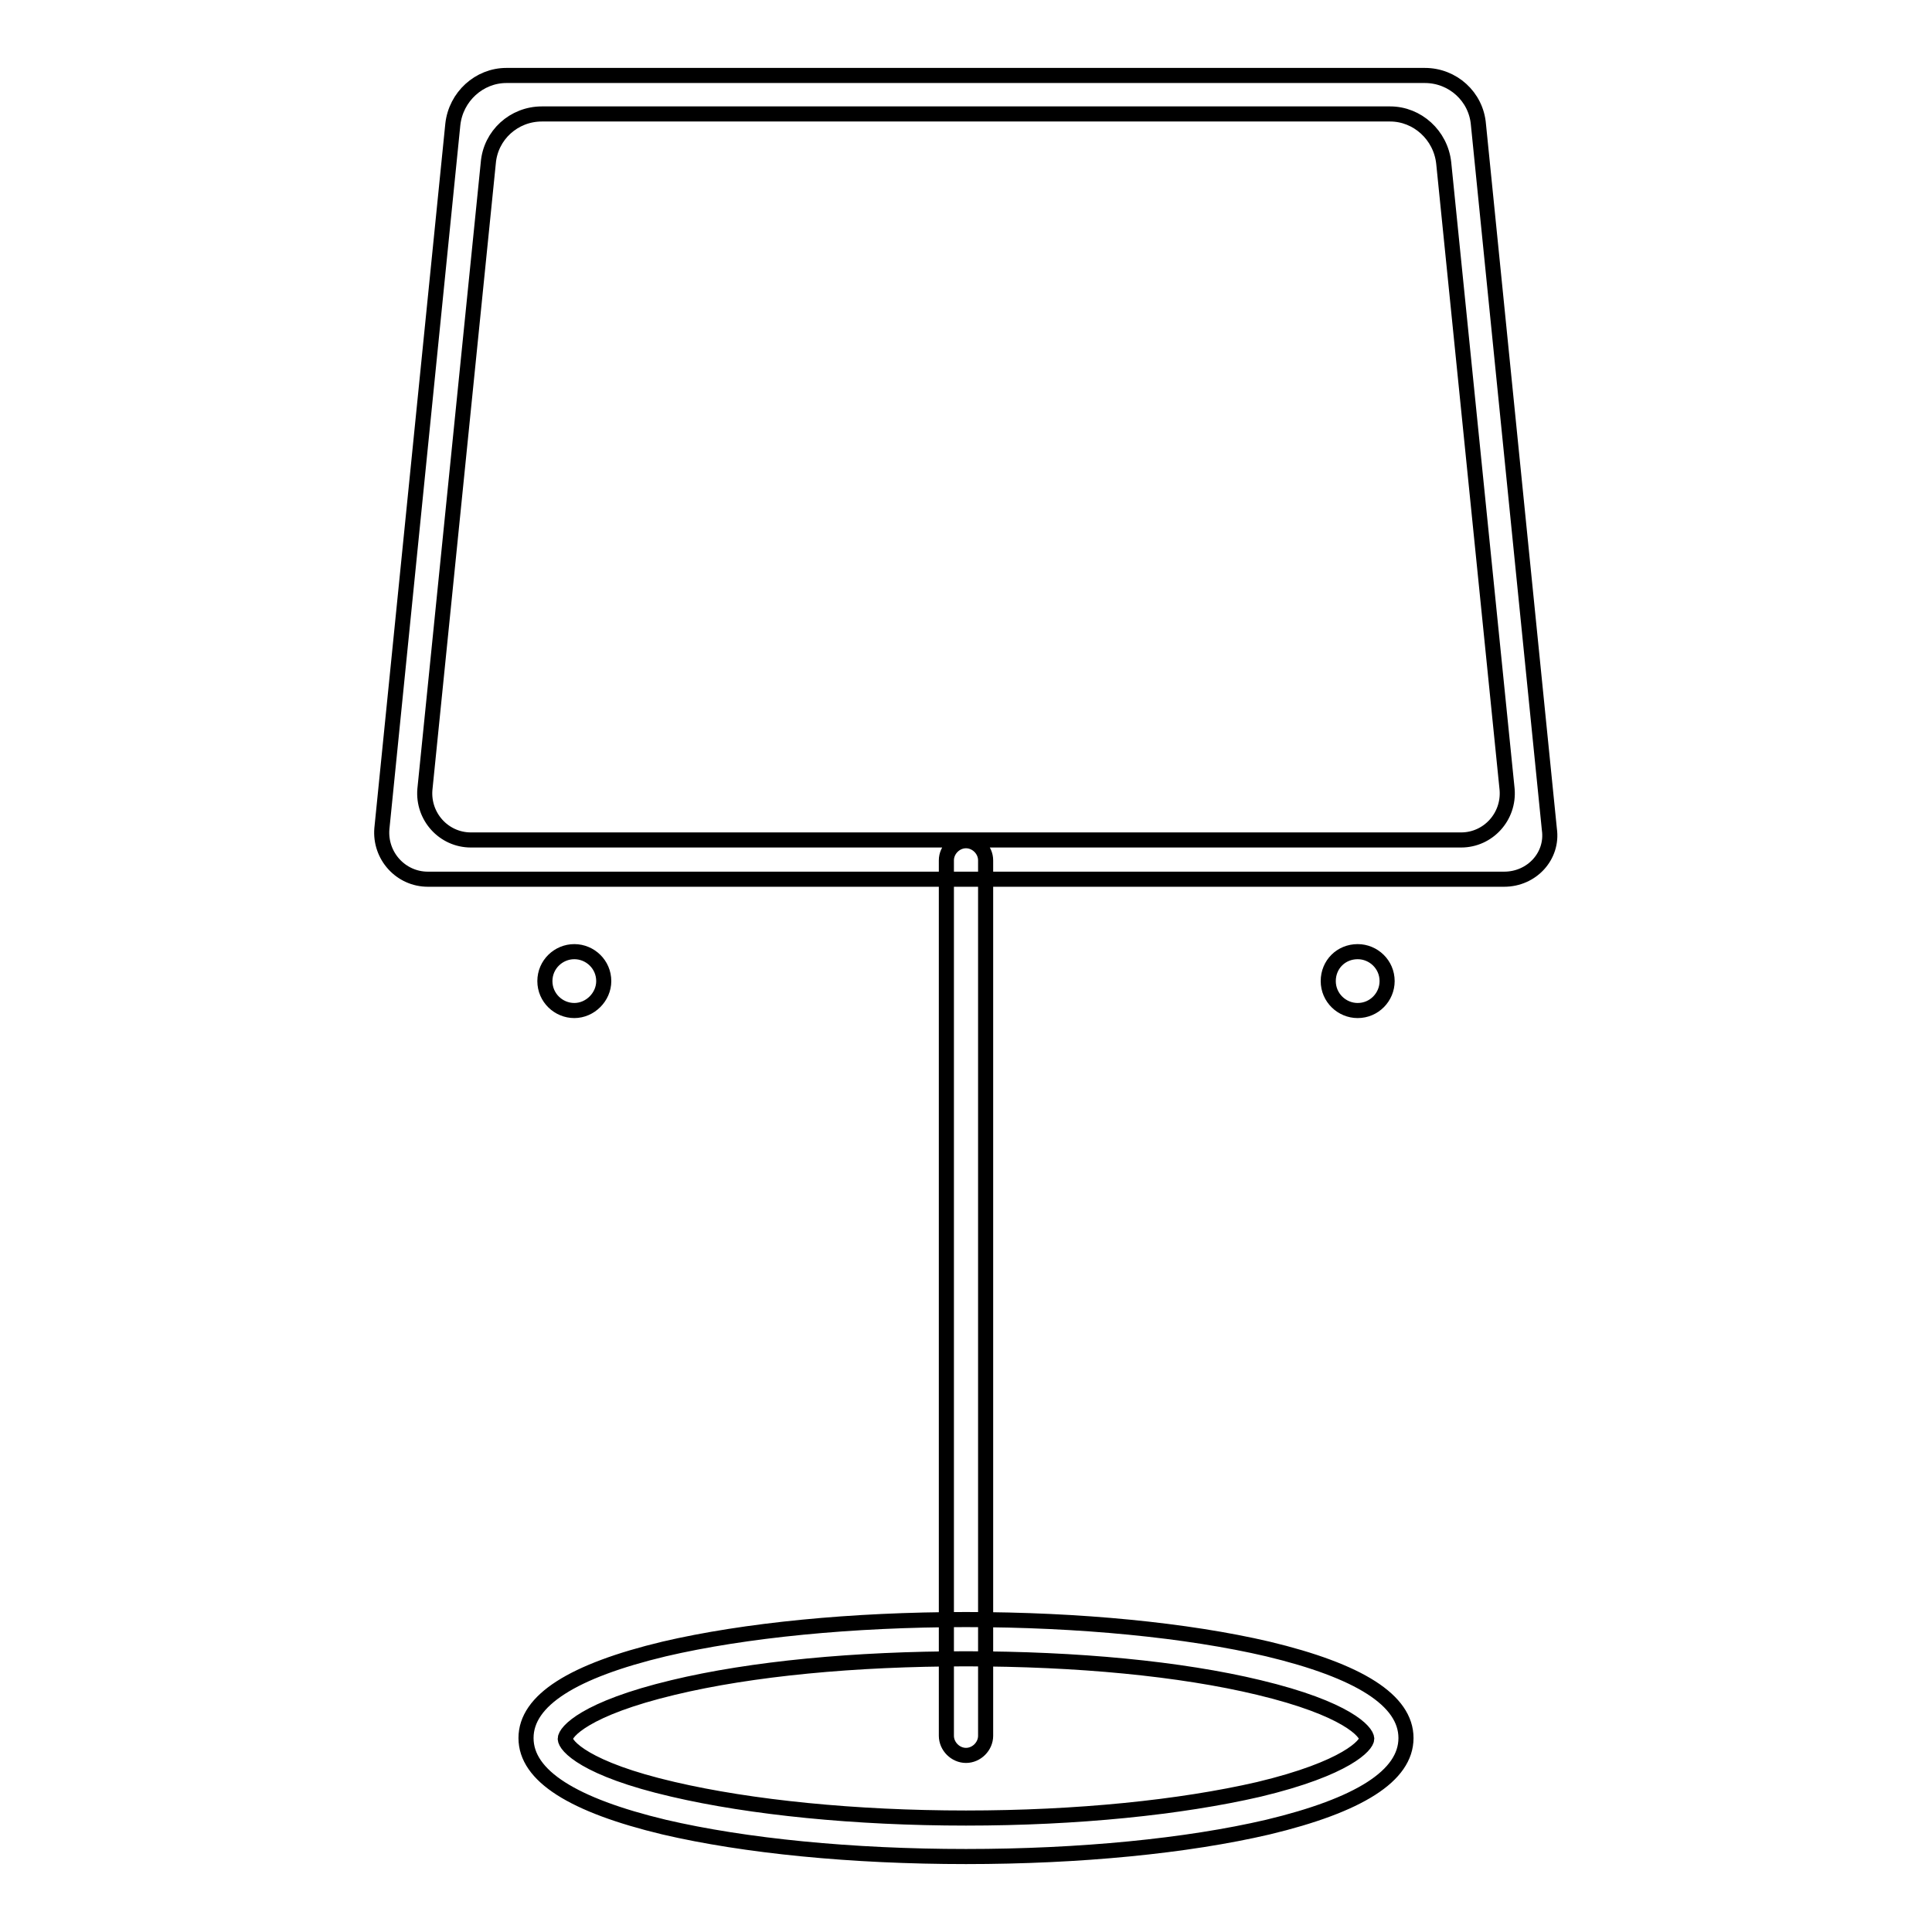
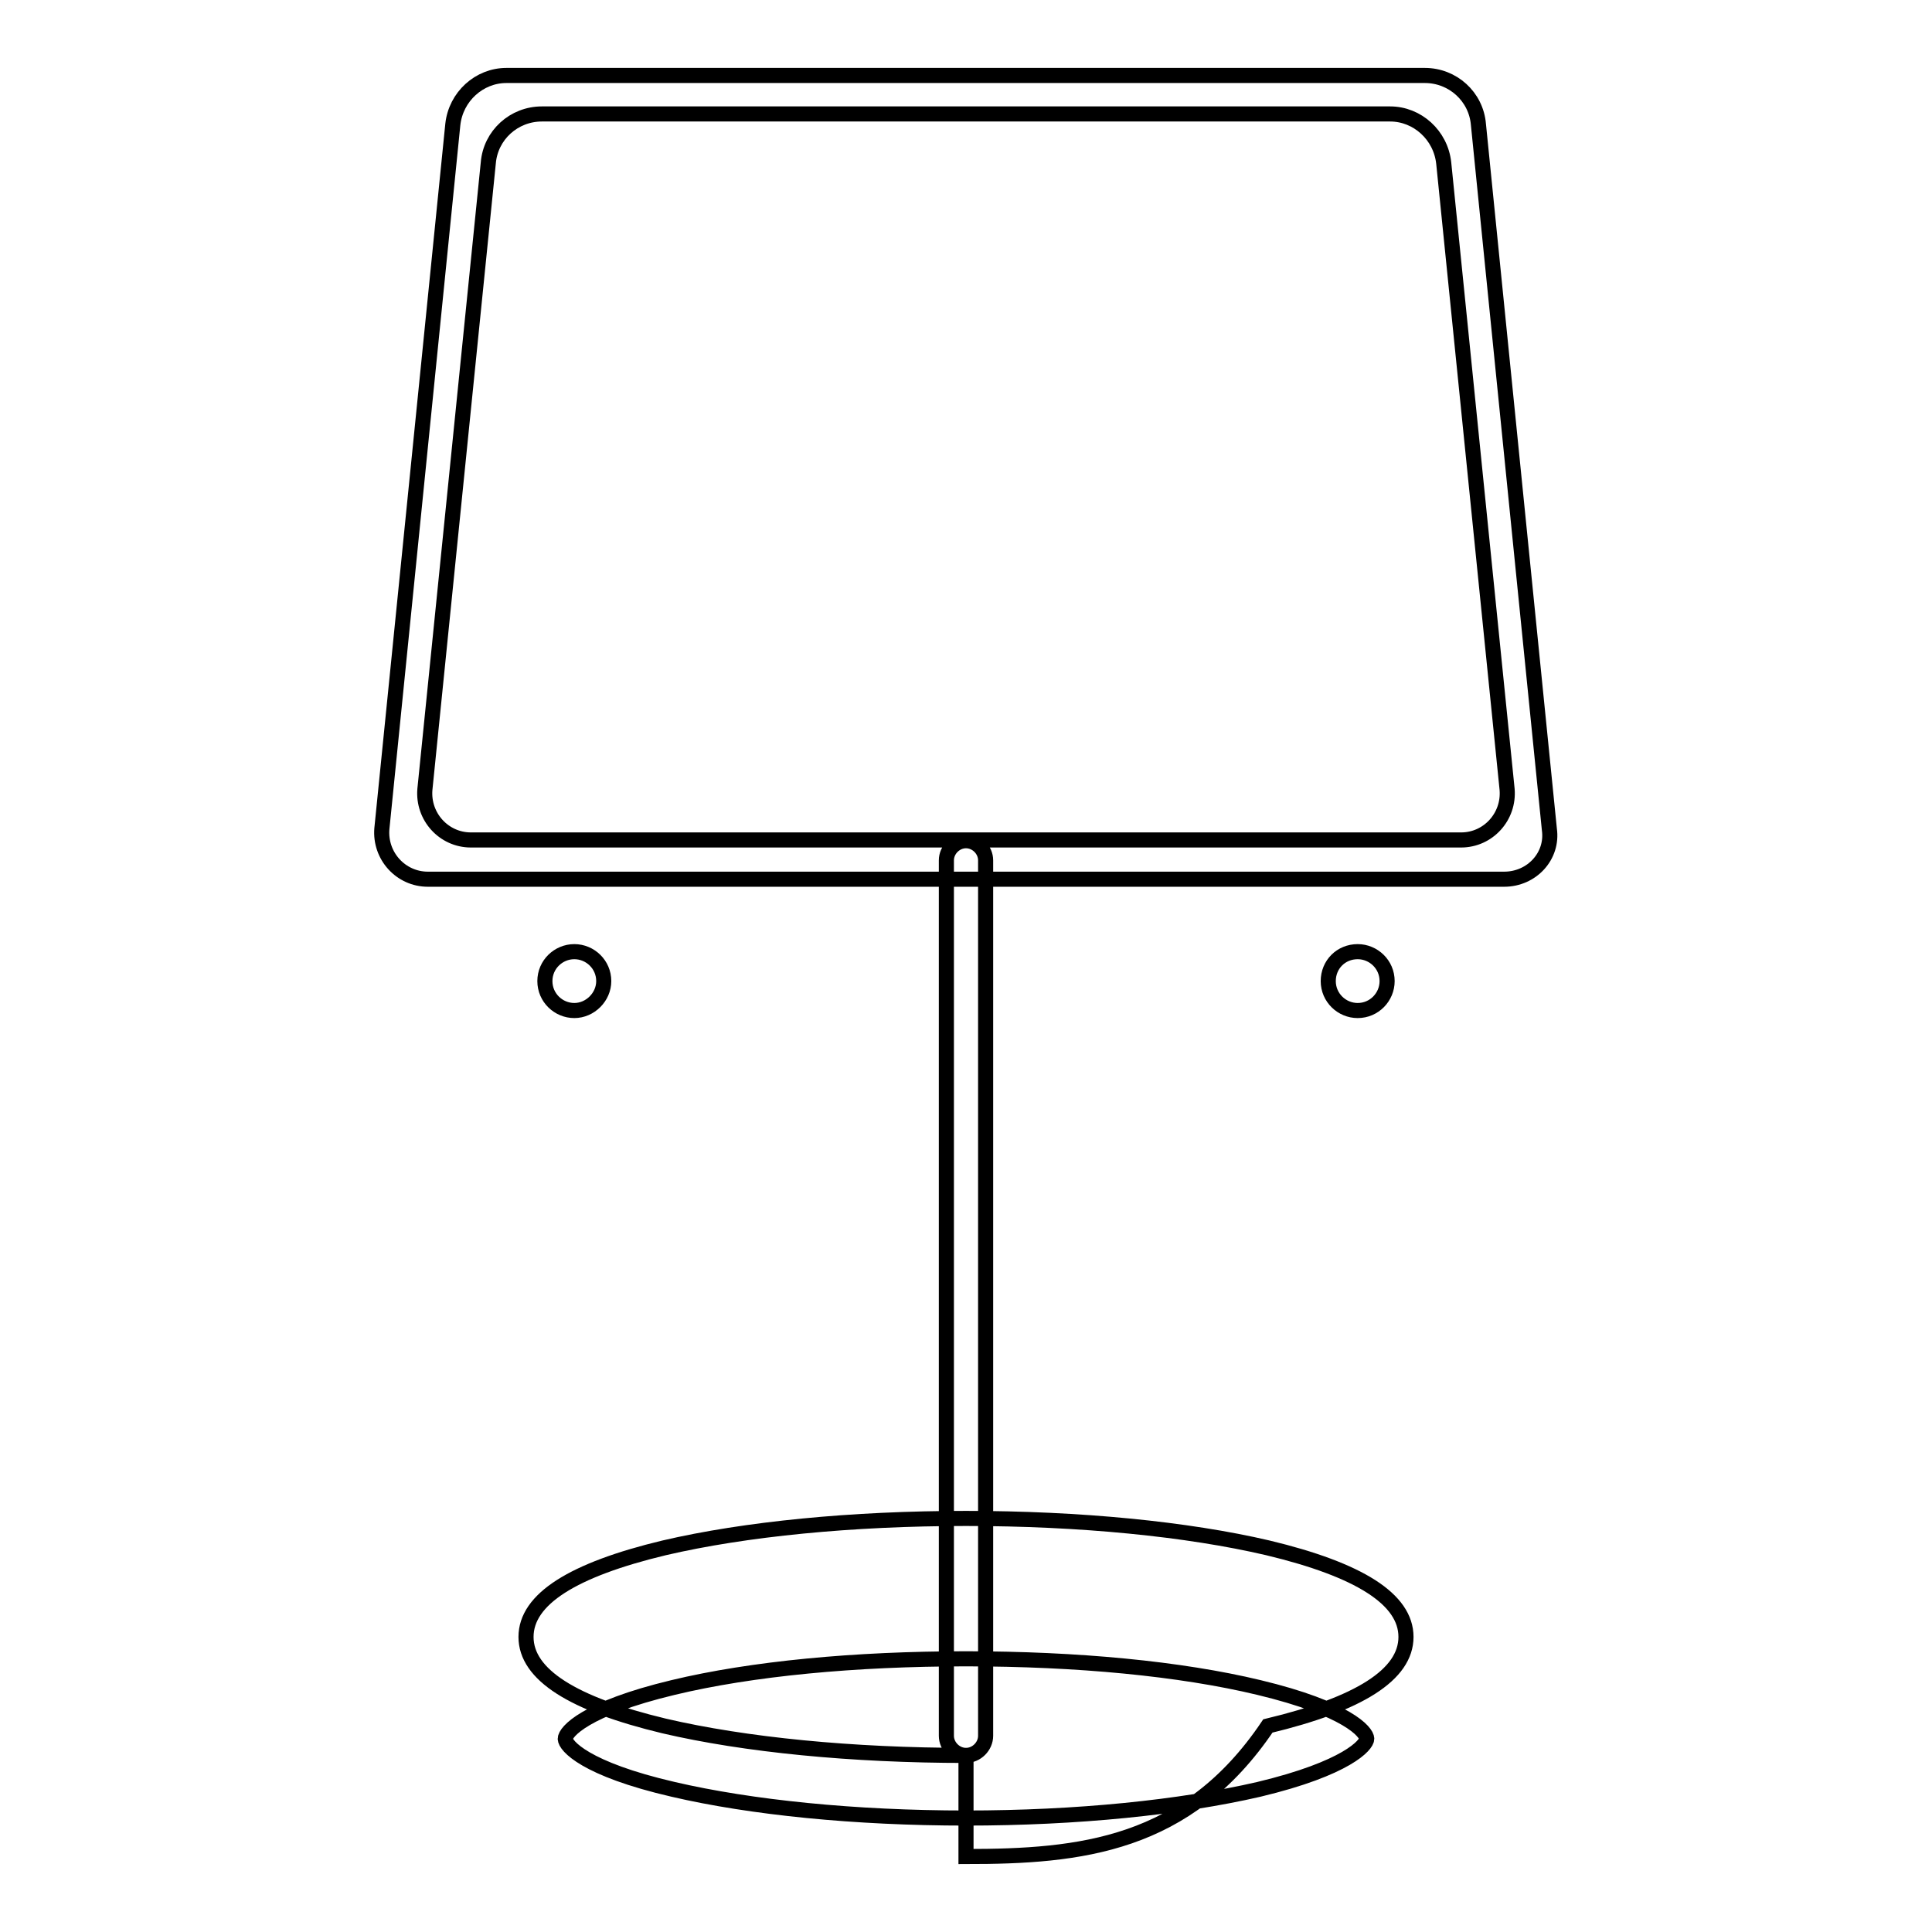
<svg xmlns="http://www.w3.org/2000/svg" version="1.1" x="0px" y="0px" viewBox="0 0 256 256" enable-background="new 0 0 256 256" xml:space="preserve">
  <g>
-     <path stroke-width="2" fill-opacity="0" stroke="#000000" d="M199.3,116.5H56.7c-3.6,0-6.4-3.1-6.1-6.7L60,16.5c0.4-3.7,3.5-6.5,7.1-6.5h121.7c3.7,0,6.8,2.8,7.1,6.5 l9.4,93.4C205.8,113.4,203,116.5,199.3,116.5z M62.4,111.3h131.2c3.6,0,6.4-3.1,6.1-6.7l-8.4-83c-0.4-3.7-3.5-6.5-7.1-6.5H71.8 c-3.7,0-6.8,2.8-7.1,6.5l-8.4,83C56,108.2,58.8,111.3,62.4,111.3z M128,232.6c-1.4,0-2.6-1.2-2.6-2.6v-116c0-1.4,1.2-2.6,2.6-2.6 c1.4,0,2.6,1.2,2.6,2.6v116C130.6,231.4,129.4,232.6,128,232.6z M128,246c-15.1,0-29.3-1.4-40-3.9c-12.1-2.9-18.3-6.8-18.3-11.8 c0-5,6.2-8.9,18.3-11.8c10.7-2.5,24.9-3.9,40-3.9c15.1,0,29.3,1.4,40,3.9c12.1,2.9,18.3,6.8,18.3,11.8c0,5-6.2,8.9-18.3,11.8 C157.3,244.6,143.1,246,128,246z M128,219.8c-14.7,0-28.4,1.3-38.8,3.8c-11.7,2.8-14.3,5.9-14.3,6.8c0,0.9,2.6,4,14.3,6.7 c10.3,2.4,24.1,3.8,38.8,3.8c14.7,0,28.4-1.4,38.8-3.8c11.7-2.8,14.3-5.9,14.3-6.7c0-0.9-2.6-4-14.3-6.8 C156.4,221.1,142.7,219.8,128,219.8z M72.2,130c0,2.2,1.8,3.9,3.9,3.9s3.9-1.8,3.9-3.9c0-2.2-1.8-3.9-3.9-3.9S72.2,127.8,72.2,130z  M176,130c0,2.2,1.8,3.9,3.9,3.9c2.2,0,3.9-1.8,3.9-3.9c0-2.2-1.8-3.9-3.9-3.9C177.7,126.1,176,127.8,176,130z" />
+     <path stroke-width="2" fill-opacity="0" stroke="#000000" d="M199.3,116.5H56.7c-3.6,0-6.4-3.1-6.1-6.7L60,16.5c0.4-3.7,3.5-6.5,7.1-6.5h121.7c3.7,0,6.8,2.8,7.1,6.5 l9.4,93.4C205.8,113.4,203,116.5,199.3,116.5z M62.4,111.3h131.2c3.6,0,6.4-3.1,6.1-6.7l-8.4-83c-0.4-3.7-3.5-6.5-7.1-6.5H71.8 c-3.7,0-6.8,2.8-7.1,6.5l-8.4,83C56,108.2,58.8,111.3,62.4,111.3z M128,232.6c-1.4,0-2.6-1.2-2.6-2.6v-116c0-1.4,1.2-2.6,2.6-2.6 c1.4,0,2.6,1.2,2.6,2.6v116C130.6,231.4,129.4,232.6,128,232.6z c-15.1,0-29.3-1.4-40-3.9c-12.1-2.9-18.3-6.8-18.3-11.8 c0-5,6.2-8.9,18.3-11.8c10.7-2.5,24.9-3.9,40-3.9c15.1,0,29.3,1.4,40,3.9c12.1,2.9,18.3,6.8,18.3,11.8c0,5-6.2,8.9-18.3,11.8 C157.3,244.6,143.1,246,128,246z M128,219.8c-14.7,0-28.4,1.3-38.8,3.8c-11.7,2.8-14.3,5.9-14.3,6.8c0,0.9,2.6,4,14.3,6.7 c10.3,2.4,24.1,3.8,38.8,3.8c14.7,0,28.4-1.4,38.8-3.8c11.7-2.8,14.3-5.9,14.3-6.7c0-0.9-2.6-4-14.3-6.8 C156.4,221.1,142.7,219.8,128,219.8z M72.2,130c0,2.2,1.8,3.9,3.9,3.9s3.9-1.8,3.9-3.9c0-2.2-1.8-3.9-3.9-3.9S72.2,127.8,72.2,130z  M176,130c0,2.2,1.8,3.9,3.9,3.9c2.2,0,3.9-1.8,3.9-3.9c0-2.2-1.8-3.9-3.9-3.9C177.7,126.1,176,127.8,176,130z" />
  </g>
</svg>